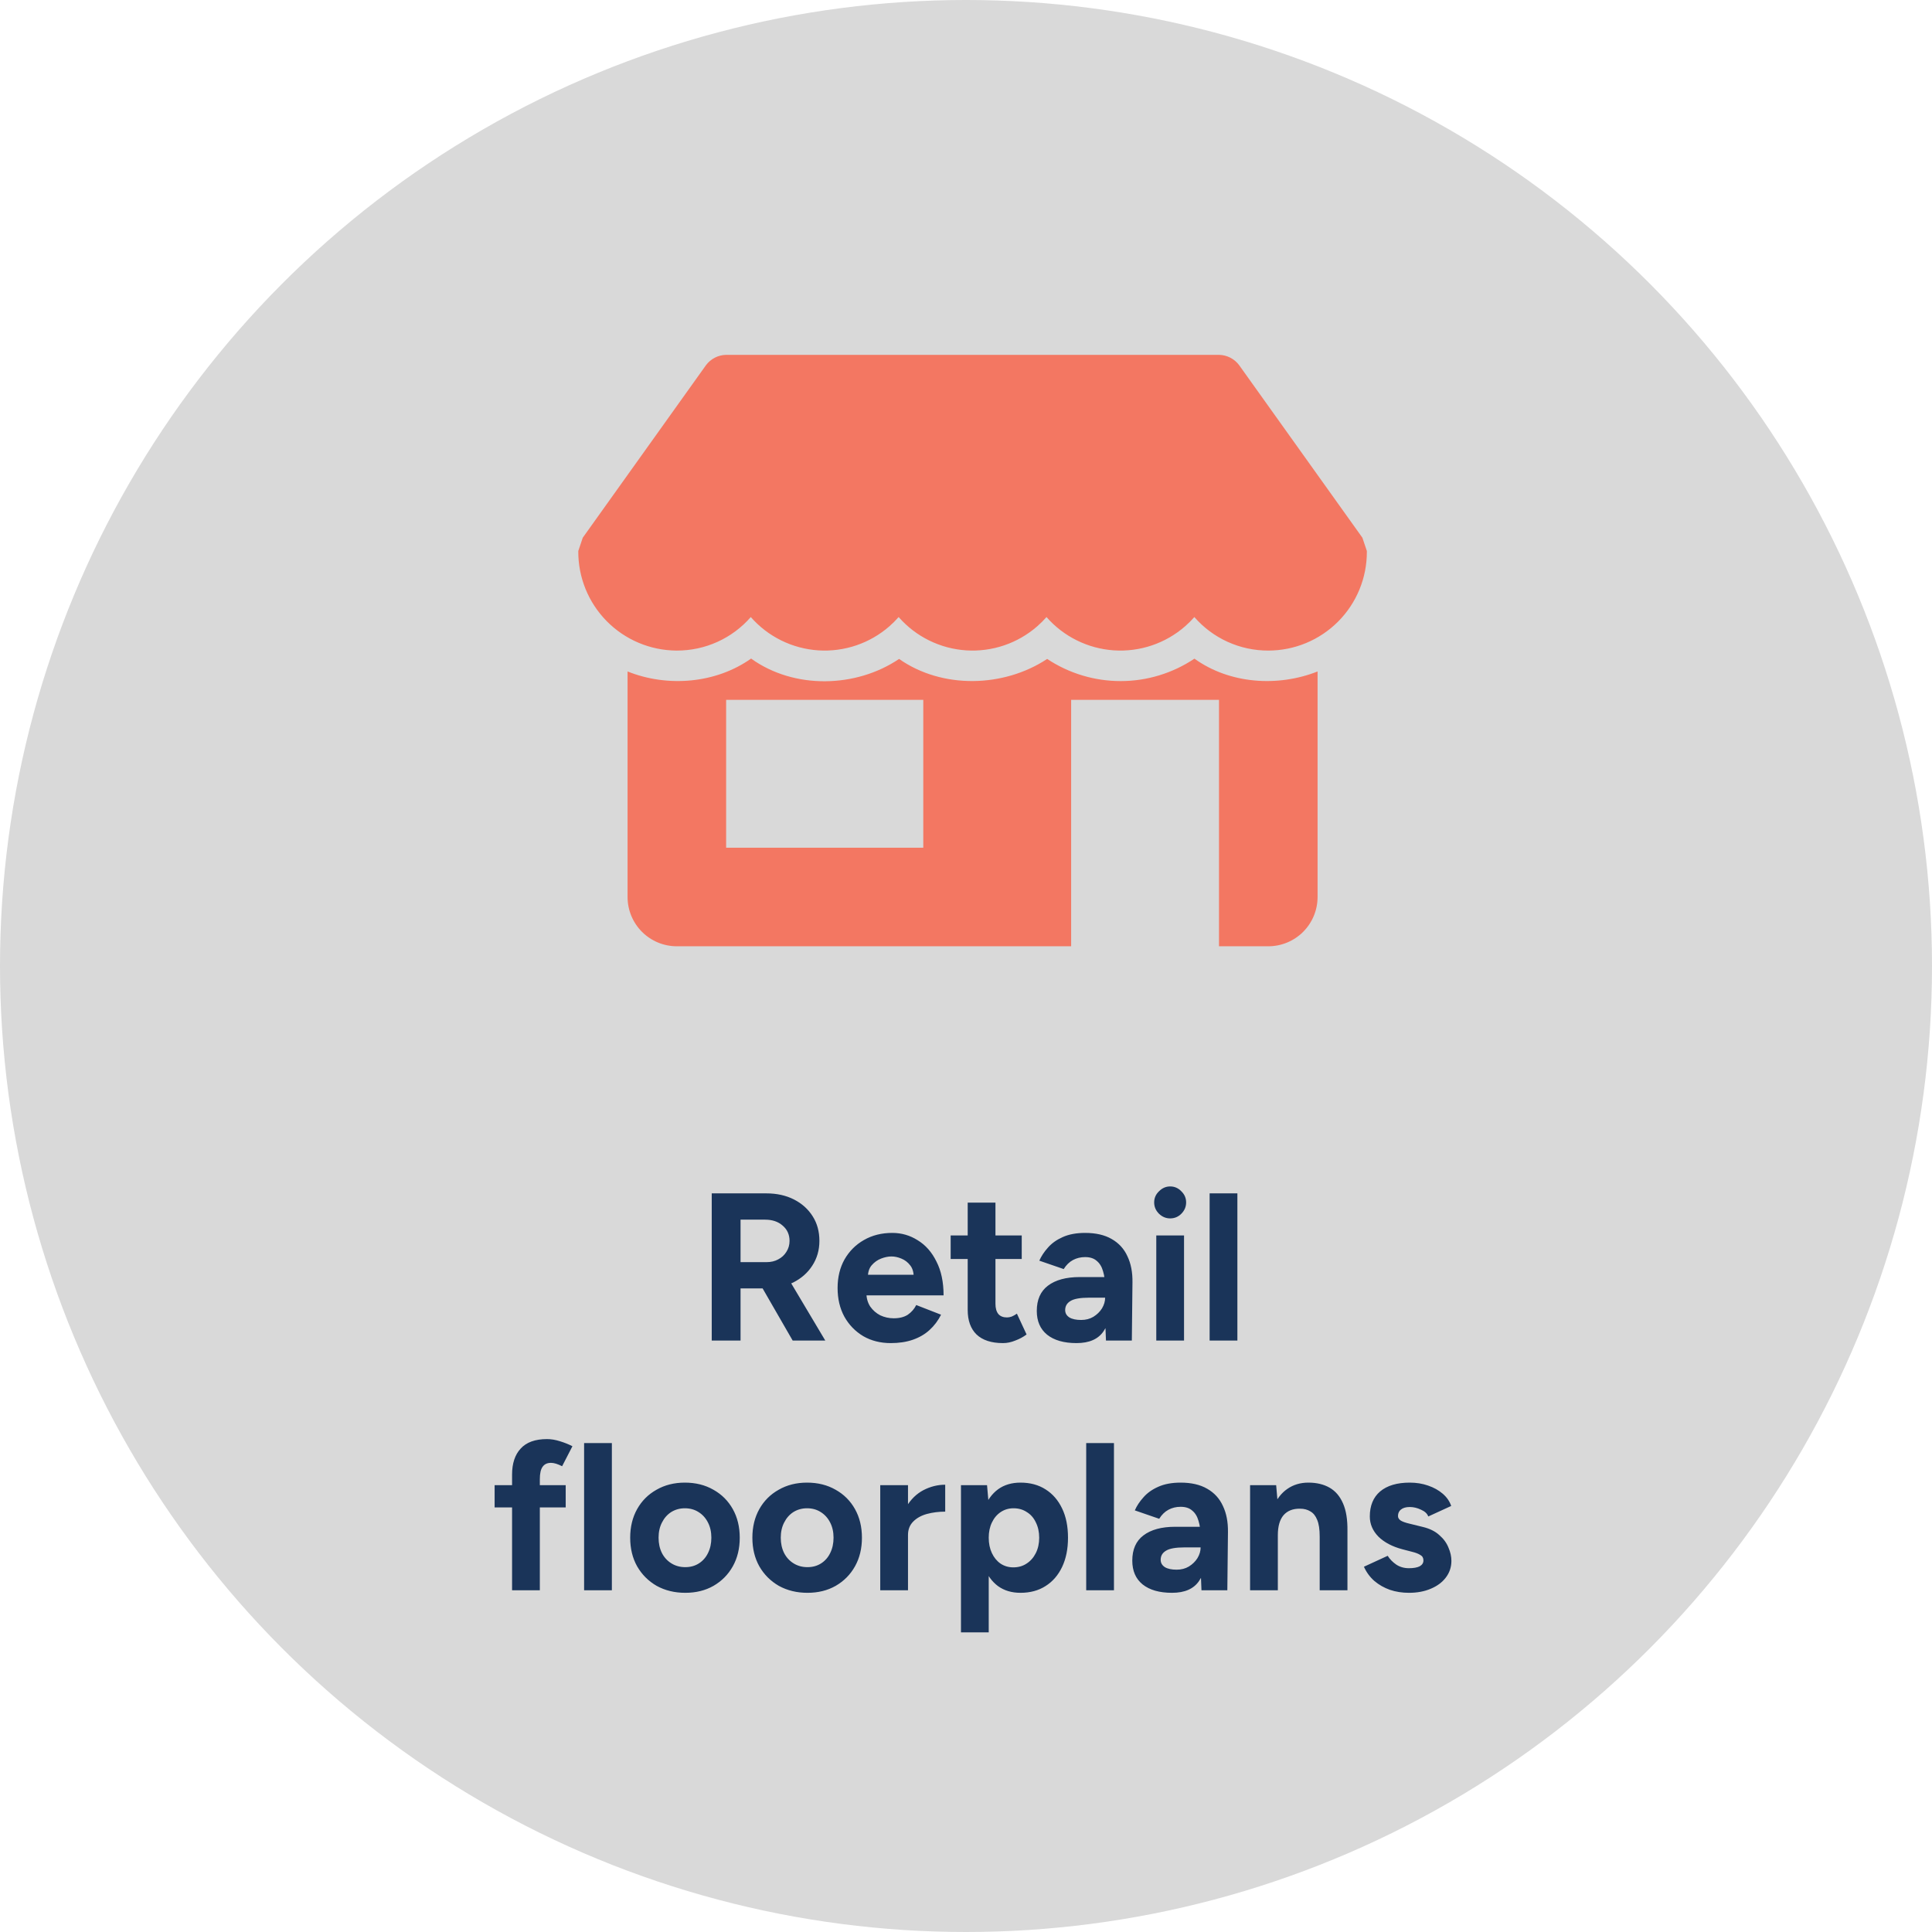
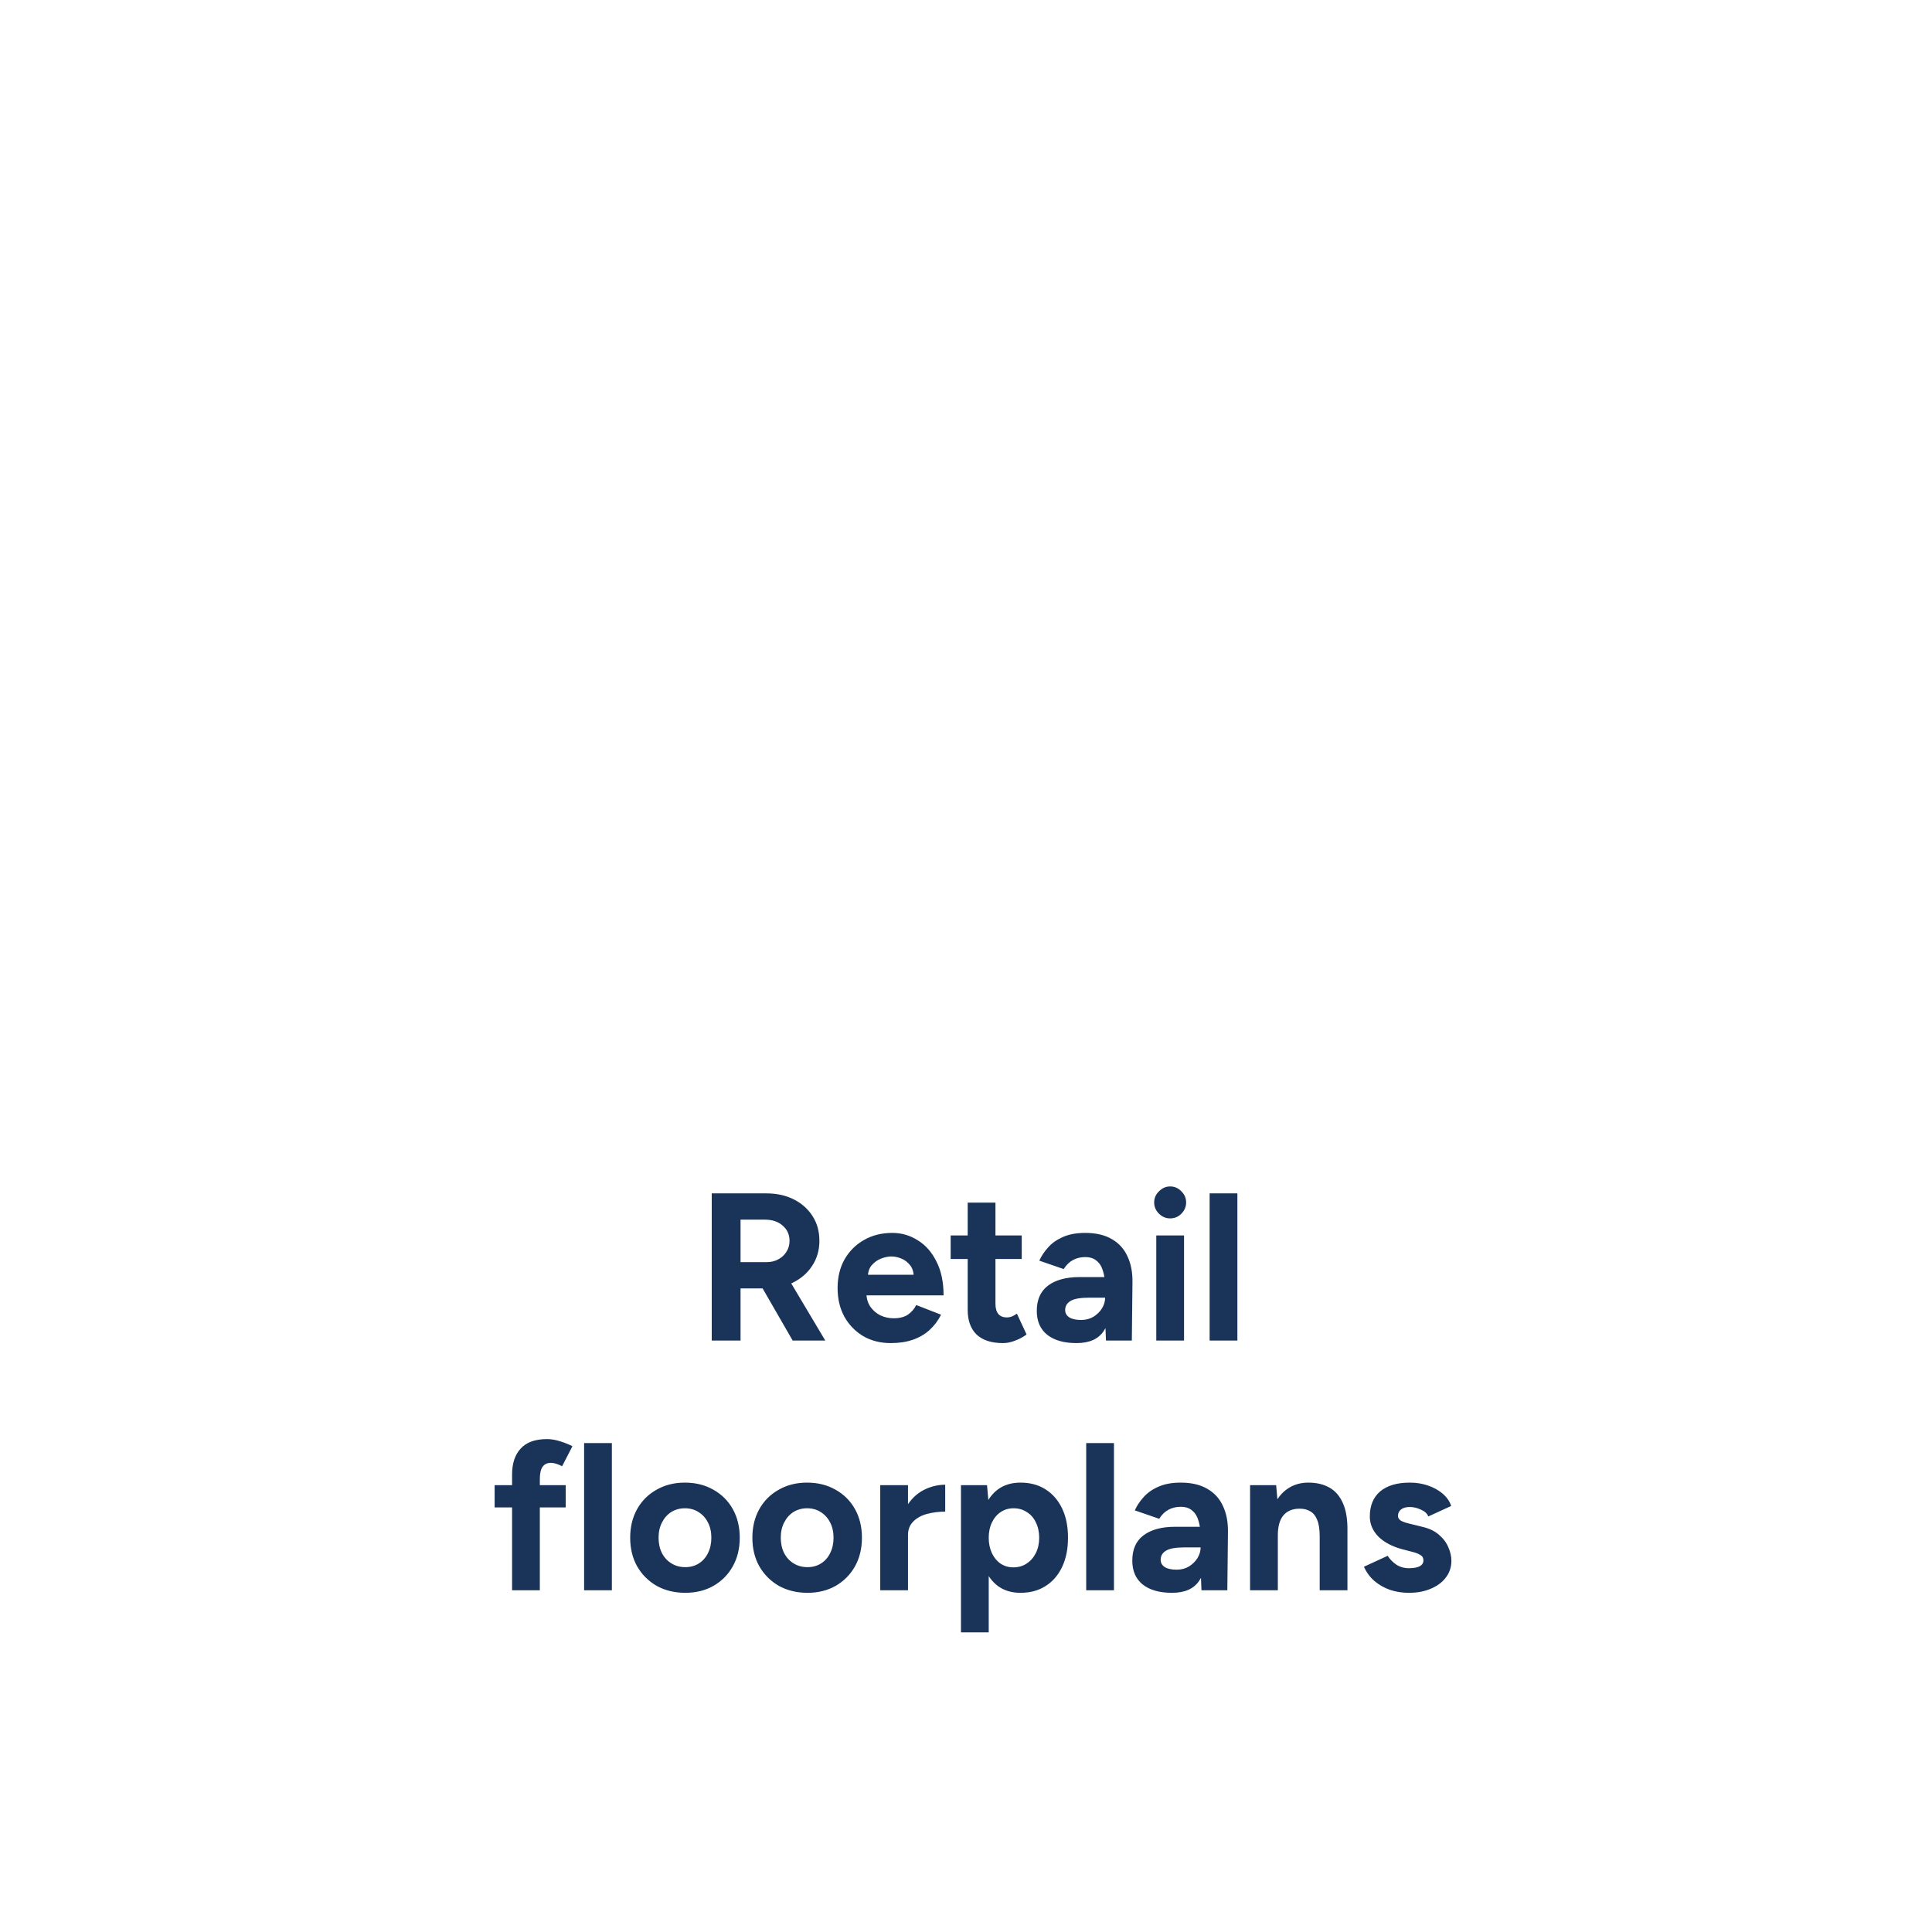
<svg xmlns="http://www.w3.org/2000/svg" width="147" height="147" viewBox="0 0 147 147" fill="none">
-   <circle cx="73.5" cy="73.5" r="73.5" fill="#D9D9D9" />
  <path d="M54.154 102V90.8H58.313C59.103 90.8 59.801 90.955 60.41 91.264C61.017 91.573 61.492 92 61.834 92.544C62.175 93.077 62.346 93.701 62.346 94.416C62.346 95.12 62.164 95.749 61.801 96.304C61.45 96.848 60.964 97.275 60.346 97.584C59.727 97.883 59.023 98.032 58.233 98.032H56.346V102H54.154ZM60.313 102L57.721 97.504L59.401 96.304L62.794 102H60.313ZM56.346 96.032H58.33C58.66 96.032 58.953 95.963 59.209 95.824C59.476 95.685 59.684 95.493 59.834 95.248C59.993 95.003 60.074 94.725 60.074 94.416C60.074 93.936 59.898 93.547 59.545 93.248C59.204 92.949 58.761 92.8 58.218 92.8H56.346V96.032ZM67.778 102.192C66.989 102.192 66.29 102.016 65.682 101.664C65.074 101.301 64.594 100.805 64.242 100.176C63.901 99.547 63.73 98.821 63.73 98C63.73 97.179 63.906 96.453 64.258 95.824C64.621 95.195 65.111 94.704 65.73 94.352C66.359 93.989 67.079 93.808 67.89 93.808C68.594 93.808 69.239 93.995 69.826 94.368C70.423 94.731 70.898 95.269 71.25 95.984C71.613 96.688 71.794 97.547 71.794 98.56H65.73L65.922 98.368C65.922 98.763 66.018 99.109 66.21 99.408C66.413 99.696 66.669 99.92 66.978 100.08C67.298 100.229 67.639 100.304 68.002 100.304C68.439 100.304 68.797 100.213 69.074 100.032C69.351 99.84 69.565 99.595 69.714 99.296L71.602 100.032C71.378 100.48 71.085 100.869 70.722 101.2C70.37 101.52 69.949 101.765 69.458 101.936C68.967 102.107 68.407 102.192 67.778 102.192ZM66.034 97.184L65.842 96.992H69.698L69.522 97.184C69.522 96.8 69.431 96.496 69.25 96.272C69.069 96.037 68.845 95.867 68.578 95.76C68.322 95.653 68.071 95.6 67.826 95.6C67.581 95.6 67.319 95.653 67.042 95.76C66.765 95.867 66.525 96.037 66.322 96.272C66.13 96.496 66.034 96.8 66.034 97.184ZM76.317 102.192C75.432 102.192 74.76 101.973 74.301 101.536C73.853 101.099 73.629 100.475 73.629 99.664V91.504H75.741V99.2C75.741 99.541 75.816 99.803 75.965 99.984C76.115 100.155 76.333 100.24 76.621 100.24C76.728 100.24 76.845 100.219 76.973 100.176C77.101 100.123 77.235 100.048 77.373 99.952L78.109 101.536C77.853 101.728 77.565 101.883 77.245 102C76.936 102.128 76.627 102.192 76.317 102.192ZM72.333 95.792V94H77.741V95.792H72.333ZM84.15 102L84.086 100.384V97.952C84.086 97.472 84.033 97.061 83.926 96.72C83.83 96.379 83.67 96.117 83.446 95.936C83.233 95.744 82.94 95.648 82.566 95.648C82.225 95.648 81.916 95.723 81.638 95.872C81.361 96.021 81.126 96.251 80.934 96.56L79.078 95.92C79.228 95.579 79.446 95.248 79.734 94.928C80.022 94.597 80.396 94.331 80.854 94.128C81.324 93.915 81.894 93.808 82.566 93.808C83.377 93.808 84.049 93.963 84.582 94.272C85.126 94.581 85.526 95.019 85.782 95.584C86.049 96.139 86.177 96.8 86.166 97.568L86.118 102H84.15ZM81.91 102.192C80.95 102.192 80.204 101.979 79.67 101.552C79.148 101.125 78.886 100.523 78.886 99.744C78.886 98.891 79.169 98.251 79.734 97.824C80.31 97.387 81.116 97.168 82.15 97.168H84.182V98.736H82.886C82.193 98.736 81.713 98.821 81.446 98.992C81.18 99.152 81.046 99.381 81.046 99.68C81.046 99.915 81.153 100.101 81.366 100.24C81.58 100.368 81.878 100.432 82.262 100.432C82.614 100.432 82.924 100.352 83.19 100.192C83.468 100.021 83.686 99.808 83.846 99.552C84.006 99.285 84.086 99.013 84.086 98.736H84.598C84.598 99.824 84.39 100.672 83.974 101.28C83.569 101.888 82.881 102.192 81.91 102.192ZM87.978 102V94H90.09V102H87.978ZM89.034 92.704C88.713 92.704 88.431 92.587 88.186 92.352C87.94 92.107 87.817 91.819 87.817 91.488C87.817 91.157 87.94 90.875 88.186 90.64C88.431 90.395 88.713 90.272 89.034 90.272C89.364 90.272 89.647 90.395 89.882 90.64C90.127 90.875 90.249 91.157 90.249 91.488C90.249 91.819 90.127 92.107 89.882 92.352C89.647 92.587 89.364 92.704 89.034 92.704ZM92.037 102V90.8H94.149V102H92.037ZM38.962 121V112.2C38.962 111.347 39.181 110.685 39.618 110.216C40.055 109.736 40.722 109.496 41.618 109.496C41.927 109.496 42.253 109.549 42.594 109.656C42.946 109.763 43.266 109.891 43.554 110.04L42.77 111.56C42.599 111.475 42.445 111.411 42.306 111.368C42.167 111.325 42.039 111.304 41.922 111.304C41.634 111.304 41.421 111.405 41.282 111.608C41.143 111.8 41.074 112.115 41.074 112.552V121H38.962ZM37.634 114.696V113H43.042V114.696H37.634ZM44.443 121V109.8H46.555V121H44.443ZM52.141 121.192C51.33 121.192 50.605 121.016 49.965 120.664C49.335 120.301 48.839 119.805 48.477 119.176C48.125 118.547 47.949 117.821 47.949 117C47.949 116.179 48.125 115.453 48.477 114.824C48.829 114.195 49.319 113.704 49.949 113.352C50.578 112.989 51.298 112.808 52.109 112.808C52.93 112.808 53.655 112.989 54.285 113.352C54.914 113.704 55.405 114.195 55.757 114.824C56.109 115.453 56.285 116.179 56.285 117C56.285 117.821 56.109 118.547 55.757 119.176C55.405 119.805 54.914 120.301 54.285 120.664C53.666 121.016 52.951 121.192 52.141 121.192ZM52.141 119.24C52.535 119.24 52.882 119.144 53.181 118.952C53.479 118.76 53.709 118.499 53.869 118.168C54.039 117.827 54.125 117.437 54.125 117C54.125 116.563 54.039 116.179 53.869 115.848C53.698 115.507 53.458 115.24 53.149 115.048C52.85 114.856 52.503 114.76 52.109 114.76C51.725 114.76 51.378 114.856 51.069 115.048C50.77 115.24 50.535 115.507 50.365 115.848C50.194 116.179 50.109 116.563 50.109 117C50.109 117.437 50.194 117.827 50.365 118.168C50.535 118.499 50.775 118.76 51.085 118.952C51.394 119.144 51.746 119.24 52.141 119.24ZM61.438 121.192C60.627 121.192 59.902 121.016 59.262 120.664C58.632 120.301 58.136 119.805 57.774 119.176C57.422 118.547 57.246 117.821 57.246 117C57.246 116.179 57.422 115.453 57.774 114.824C58.126 114.195 58.616 113.704 59.246 113.352C59.875 112.989 60.595 112.808 61.406 112.808C62.227 112.808 62.952 112.989 63.582 113.352C64.211 113.704 64.702 114.195 65.054 114.824C65.406 115.453 65.582 116.179 65.582 117C65.582 117.821 65.406 118.547 65.054 119.176C64.702 119.805 64.211 120.301 63.582 120.664C62.963 121.016 62.248 121.192 61.438 121.192ZM61.438 119.24C61.832 119.24 62.179 119.144 62.478 118.952C62.776 118.76 63.006 118.499 63.166 118.168C63.336 117.827 63.422 117.437 63.422 117C63.422 116.563 63.336 116.179 63.166 115.848C62.995 115.507 62.755 115.24 62.446 115.048C62.147 114.856 61.8 114.76 61.406 114.76C61.022 114.76 60.675 114.856 60.366 115.048C60.067 115.24 59.832 115.507 59.662 115.848C59.491 116.179 59.406 116.563 59.406 117C59.406 117.437 59.491 117.827 59.662 118.168C59.832 118.499 60.072 118.76 60.382 118.952C60.691 119.144 61.043 119.24 61.438 119.24ZM68.463 116.792C68.463 115.928 68.628 115.213 68.959 114.648C69.3 114.083 69.732 113.661 70.254 113.384C70.788 113.107 71.343 112.968 71.918 112.968V115.016C71.428 115.016 70.964 115.075 70.526 115.192C70.1 115.309 69.753 115.501 69.487 115.768C69.22 116.035 69.087 116.376 69.087 116.792H68.463ZM66.975 121V113H69.087V121H66.975ZM73.117 124.2V113H75.101L75.229 114.472V124.2H73.117ZM77.645 121.192C76.973 121.192 76.402 121.021 75.933 120.68C75.474 120.339 75.122 119.853 74.877 119.224C74.632 118.595 74.509 117.853 74.509 117C74.509 116.136 74.632 115.395 74.877 114.776C75.122 114.147 75.474 113.661 75.933 113.32C76.402 112.979 76.973 112.808 77.645 112.808C78.381 112.808 79.016 112.979 79.549 113.32C80.093 113.661 80.514 114.147 80.813 114.776C81.112 115.395 81.261 116.136 81.261 117C81.261 117.853 81.112 118.595 80.813 119.224C80.514 119.853 80.093 120.339 79.549 120.68C79.016 121.021 78.381 121.192 77.645 121.192ZM77.101 119.256C77.485 119.256 77.821 119.16 78.109 118.968C78.408 118.776 78.642 118.509 78.813 118.168C78.984 117.827 79.069 117.437 79.069 117C79.069 116.563 78.984 116.173 78.813 115.832C78.653 115.491 78.424 115.229 78.125 115.048C77.837 114.856 77.501 114.76 77.117 114.76C76.754 114.76 76.429 114.856 76.141 115.048C75.853 115.24 75.629 115.507 75.469 115.848C75.309 116.179 75.229 116.563 75.229 117C75.229 117.437 75.309 117.827 75.469 118.168C75.629 118.509 75.848 118.776 76.125 118.968C76.413 119.16 76.738 119.256 77.101 119.256ZM82.646 121V109.8H84.758V121H82.646ZM91.416 121L91.352 119.384V116.952C91.352 116.472 91.299 116.061 91.192 115.72C91.096 115.379 90.936 115.117 90.712 114.936C90.499 114.744 90.205 114.648 89.832 114.648C89.49 114.648 89.181 114.723 88.904 114.872C88.626 115.021 88.392 115.251 88.2 115.56L86.344 114.92C86.493 114.579 86.712 114.248 87 113.928C87.288 113.597 87.661 113.331 88.12 113.128C88.589 112.915 89.16 112.808 89.832 112.808C90.642 112.808 91.314 112.963 91.848 113.272C92.392 113.581 92.792 114.019 93.048 114.584C93.314 115.139 93.442 115.8 93.432 116.568L93.384 121H91.416ZM89.176 121.192C88.216 121.192 87.469 120.979 86.936 120.552C86.413 120.125 86.152 119.523 86.152 118.744C86.152 117.891 86.434 117.251 87 116.824C87.576 116.387 88.381 116.168 89.416 116.168H91.448V117.736H90.152C89.459 117.736 88.978 117.821 88.712 117.992C88.445 118.152 88.312 118.381 88.312 118.68C88.312 118.915 88.418 119.101 88.632 119.24C88.845 119.368 89.144 119.432 89.528 119.432C89.88 119.432 90.189 119.352 90.456 119.192C90.733 119.021 90.952 118.808 91.112 118.552C91.272 118.285 91.352 118.013 91.352 117.736H91.864C91.864 118.824 91.656 119.672 91.24 120.28C90.835 120.888 90.147 121.192 89.176 121.192ZM95.115 121V113H97.099L97.227 114.472V121H95.115ZM100.411 121V116.904H102.523V121H100.411ZM100.411 116.904C100.411 116.36 100.347 115.939 100.219 115.64C100.102 115.341 99.931 115.128 99.707 115C99.483 114.861 99.222 114.792 98.923 114.792C98.379 114.781 97.958 114.947 97.659 115.288C97.371 115.629 97.227 116.136 97.227 116.808H96.523C96.523 115.955 96.646 115.235 96.891 114.648C97.147 114.051 97.499 113.597 97.947 113.288C98.406 112.968 98.939 112.808 99.547 112.808C100.176 112.808 100.715 112.936 101.163 113.192C101.611 113.448 101.952 113.848 102.187 114.392C102.422 114.925 102.534 115.619 102.523 116.472V116.904H100.411ZM107.201 121.192C106.689 121.192 106.209 121.117 105.761 120.968C105.313 120.808 104.918 120.584 104.577 120.296C104.236 119.997 103.969 119.635 103.777 119.208L105.585 118.376C105.745 118.632 105.964 118.856 106.241 119.048C106.518 119.229 106.838 119.32 107.201 119.32C107.553 119.32 107.825 119.272 108.017 119.176C108.209 119.069 108.305 118.92 108.305 118.728C108.305 118.536 108.225 118.397 108.065 118.312C107.916 118.216 107.708 118.136 107.441 118.072L106.705 117.88C105.937 117.677 105.329 117.357 104.881 116.92C104.444 116.472 104.225 115.96 104.225 115.384C104.225 114.563 104.486 113.928 105.009 113.48C105.542 113.032 106.294 112.808 107.265 112.808C107.766 112.808 108.23 112.883 108.657 113.032C109.094 113.181 109.468 113.389 109.777 113.656C110.086 113.923 110.3 114.232 110.417 114.584L108.673 115.384C108.598 115.171 108.417 115 108.129 114.872C107.841 114.733 107.553 114.664 107.265 114.664C106.977 114.664 106.753 114.728 106.593 114.856C106.444 114.973 106.369 115.139 106.369 115.352C106.369 115.491 106.444 115.608 106.593 115.704C106.742 115.789 106.956 115.864 107.233 115.928L108.273 116.184C108.796 116.312 109.212 116.52 109.521 116.808C109.841 117.085 110.07 117.4 110.209 117.752C110.358 118.093 110.433 118.429 110.433 118.76C110.433 119.24 110.289 119.667 110.001 120.04C109.724 120.403 109.34 120.685 108.849 120.888C108.369 121.091 107.82 121.192 107.201 121.192Z" fill="#1A3459" />
  <g clip-path="url(#clip0_2460_99)">
-     <path d="M55.25 27C54.95 27.004 54.656 27.078 54.39 27.215C54.123 27.352 53.892 27.548 53.714 27.789L44.339 40.914L44 41.925C43.992 42.912 44.179 43.891 44.549 44.806C44.919 45.72 45.466 46.553 46.159 47.257C46.851 47.96 47.675 48.52 48.584 48.905C49.492 49.29 50.468 49.492 51.455 49.5H51.5C52.566 49.503 53.619 49.277 54.59 48.837C55.56 48.397 56.425 47.754 57.125 46.95C57.772 47.689 58.559 48.293 59.439 48.727C60.32 49.162 61.278 49.419 62.258 49.484C63.238 49.548 64.221 49.419 65.151 49.104C66.081 48.789 66.94 48.293 67.679 47.646C67.926 47.429 68.158 47.197 68.375 46.95C69.022 47.689 69.809 48.293 70.689 48.727C71.57 49.162 72.528 49.419 73.508 49.484C74.488 49.548 75.471 49.419 76.401 49.104C77.331 48.789 78.19 48.293 78.929 47.646C79.176 47.429 79.408 47.197 79.625 46.95C80.272 47.689 81.059 48.293 81.939 48.727C82.82 49.162 83.778 49.419 84.758 49.484C85.738 49.548 86.721 49.419 87.651 49.104C88.581 48.789 89.44 48.293 90.179 47.646C90.426 47.429 90.658 47.197 90.875 46.95C91.575 47.754 92.439 48.397 93.41 48.837C94.381 49.277 95.434 49.503 96.5 49.5C97.487 49.5 98.465 49.305 99.377 48.926C100.289 48.547 101.117 47.992 101.814 47.293C102.511 46.593 103.063 45.763 103.438 44.849C103.813 43.936 104.004 42.957 104 41.97V41.925L103.661 40.914L94.286 27.789C94.108 27.548 93.877 27.352 93.61 27.215C93.344 27.078 93.049 27.004 92.75 27H55.25ZM57.161 50.1C54.476 52.008 50.801 52.311 47.75 51.09V68.25C47.75 69.245 48.145 70.198 48.848 70.902C49.552 71.605 50.505 72 51.5 72H81.5V53.25H92.75V72H96.5C97.495 72 98.448 71.605 99.152 70.902C99.855 70.198 100.25 69.245 100.25 68.25V51.09C97.214 52.29 93.557 52.038 90.881 50.115C89.224 51.224 87.276 51.819 85.282 51.822C83.288 51.826 81.337 51.239 79.676 50.136C76.376 52.317 71.696 52.443 68.408 50.136C65.135 52.347 60.431 52.461 57.161 50.118V50.1ZM55.25 53.25H70.25V64.5H55.25V53.25Z" fill="#F37762" />
-   </g>
+     </g>
  <defs>
    <clipPath id="clip0_2460_99">
-       <rect width="60" height="45" fill="white" transform="translate(44 27)" />
-     </clipPath>
+       </clipPath>
  </defs>
</svg>